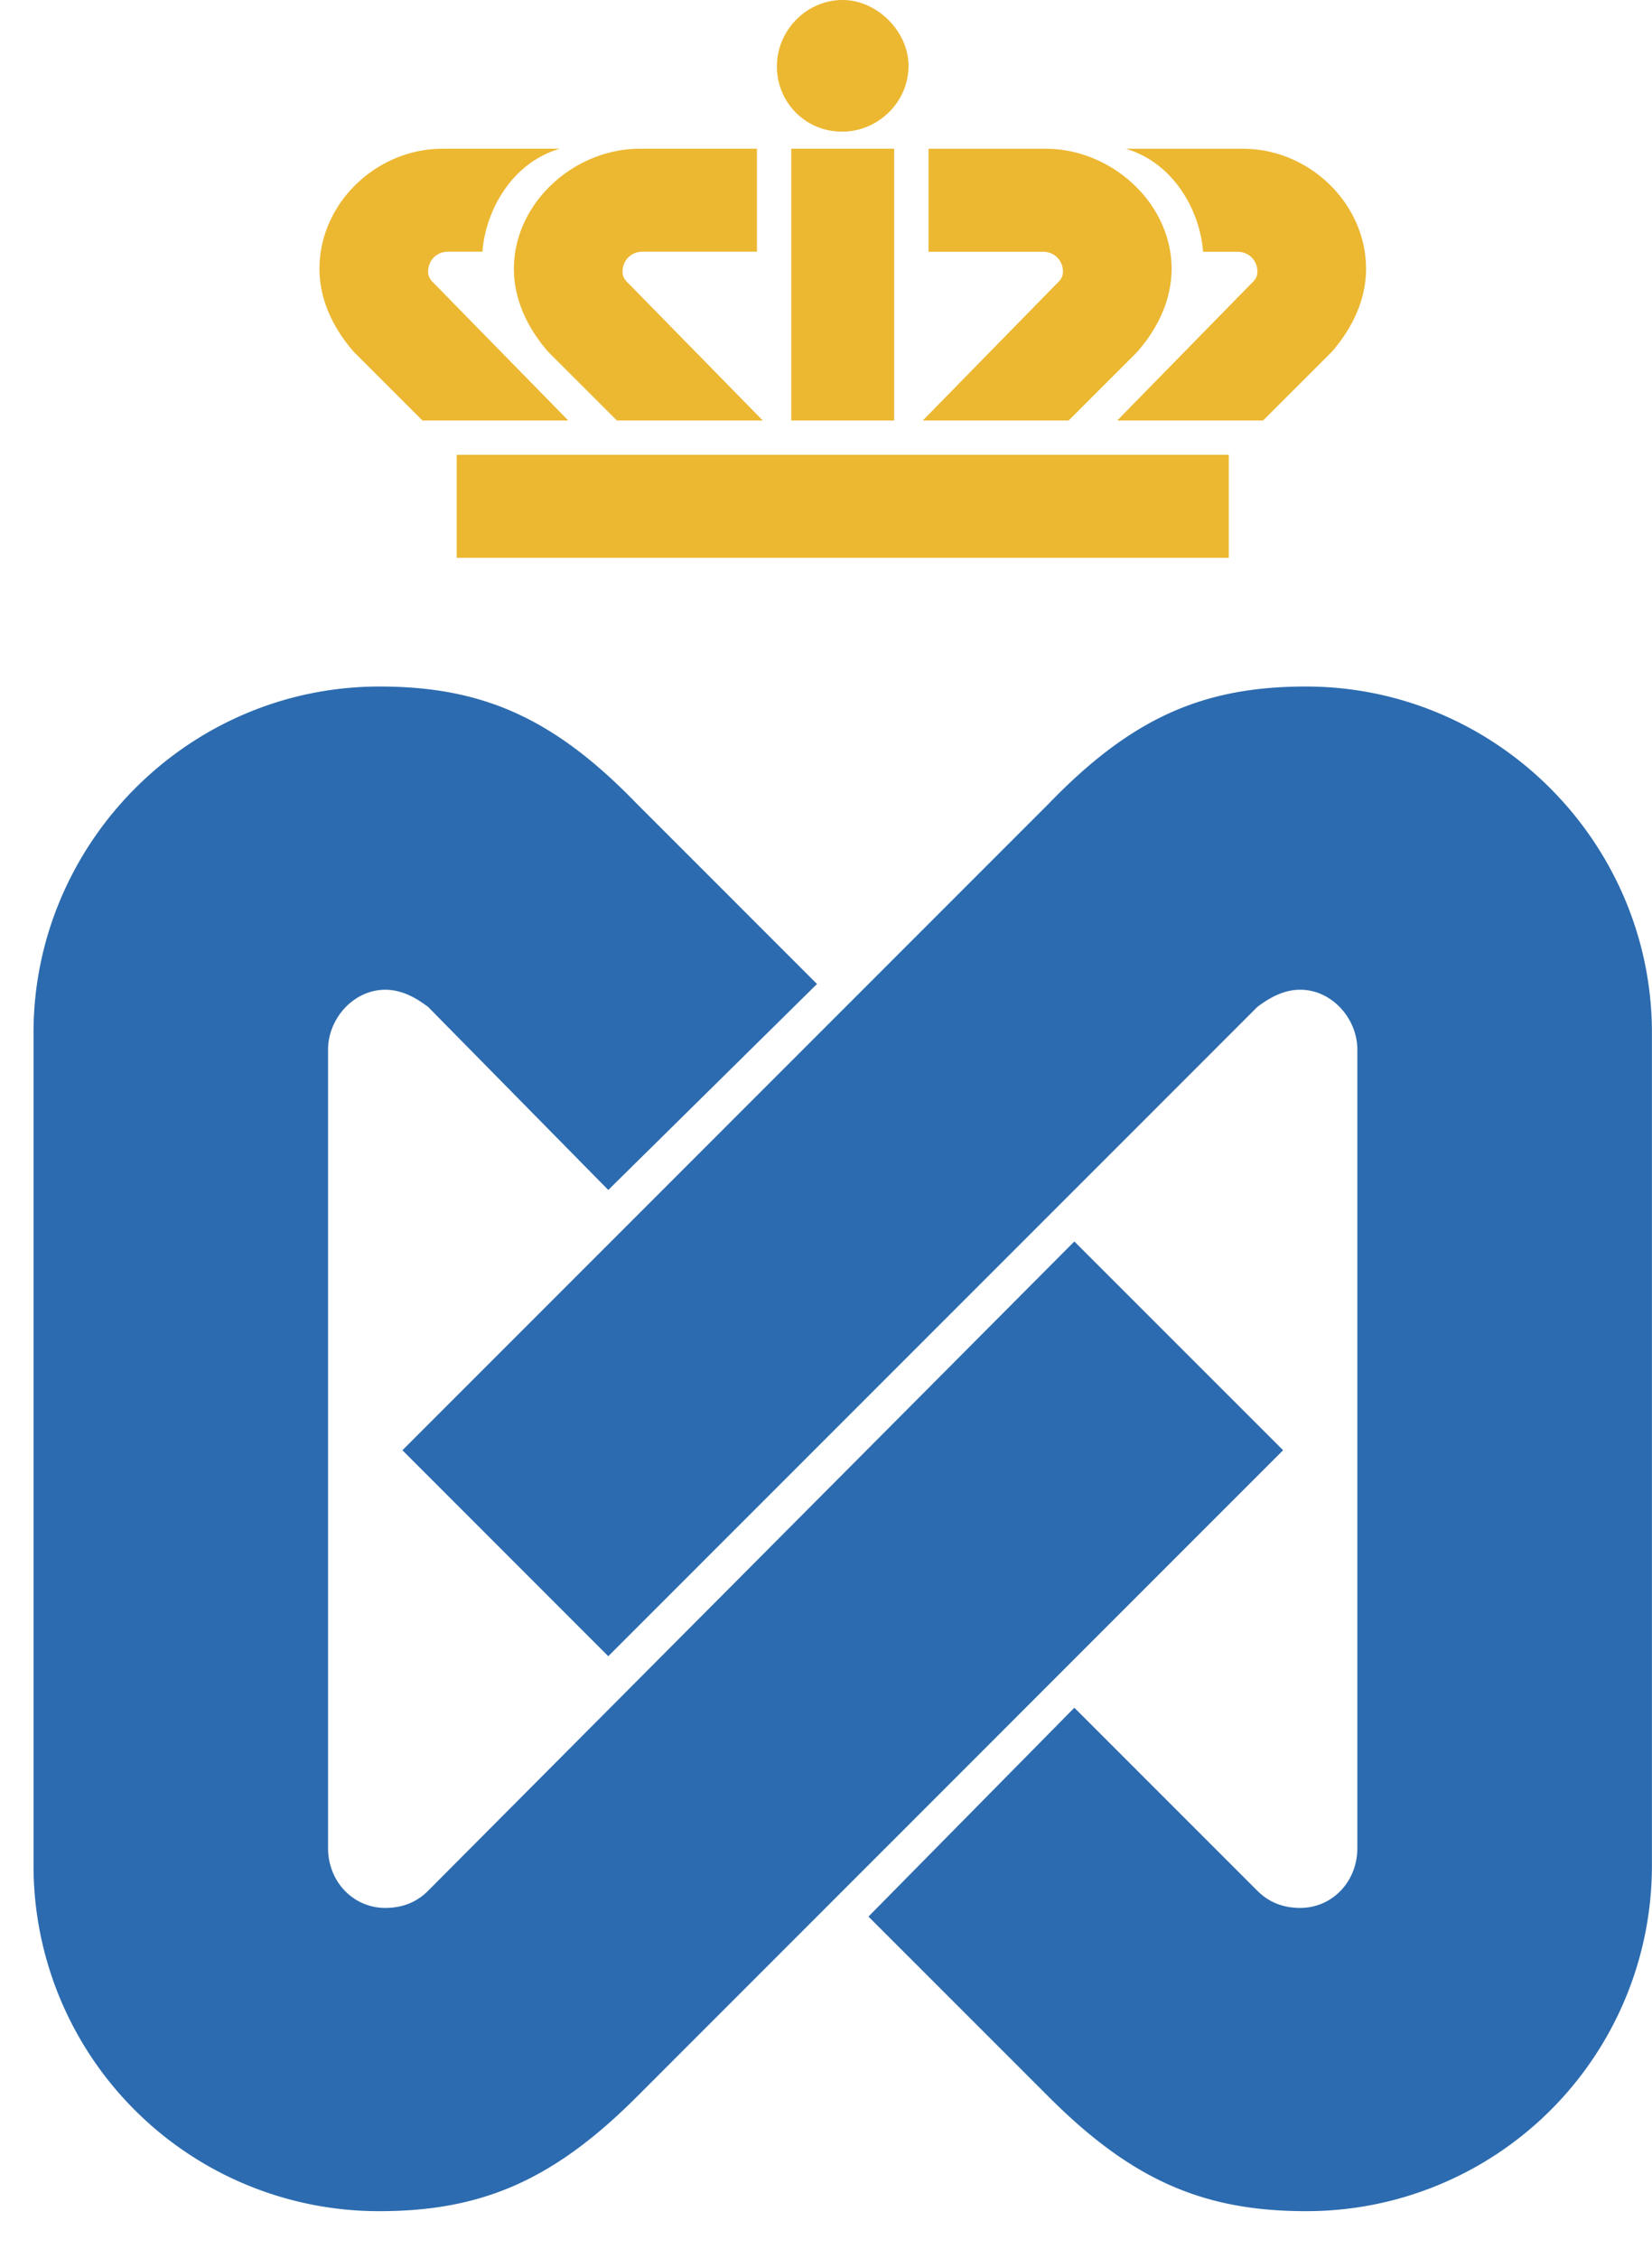
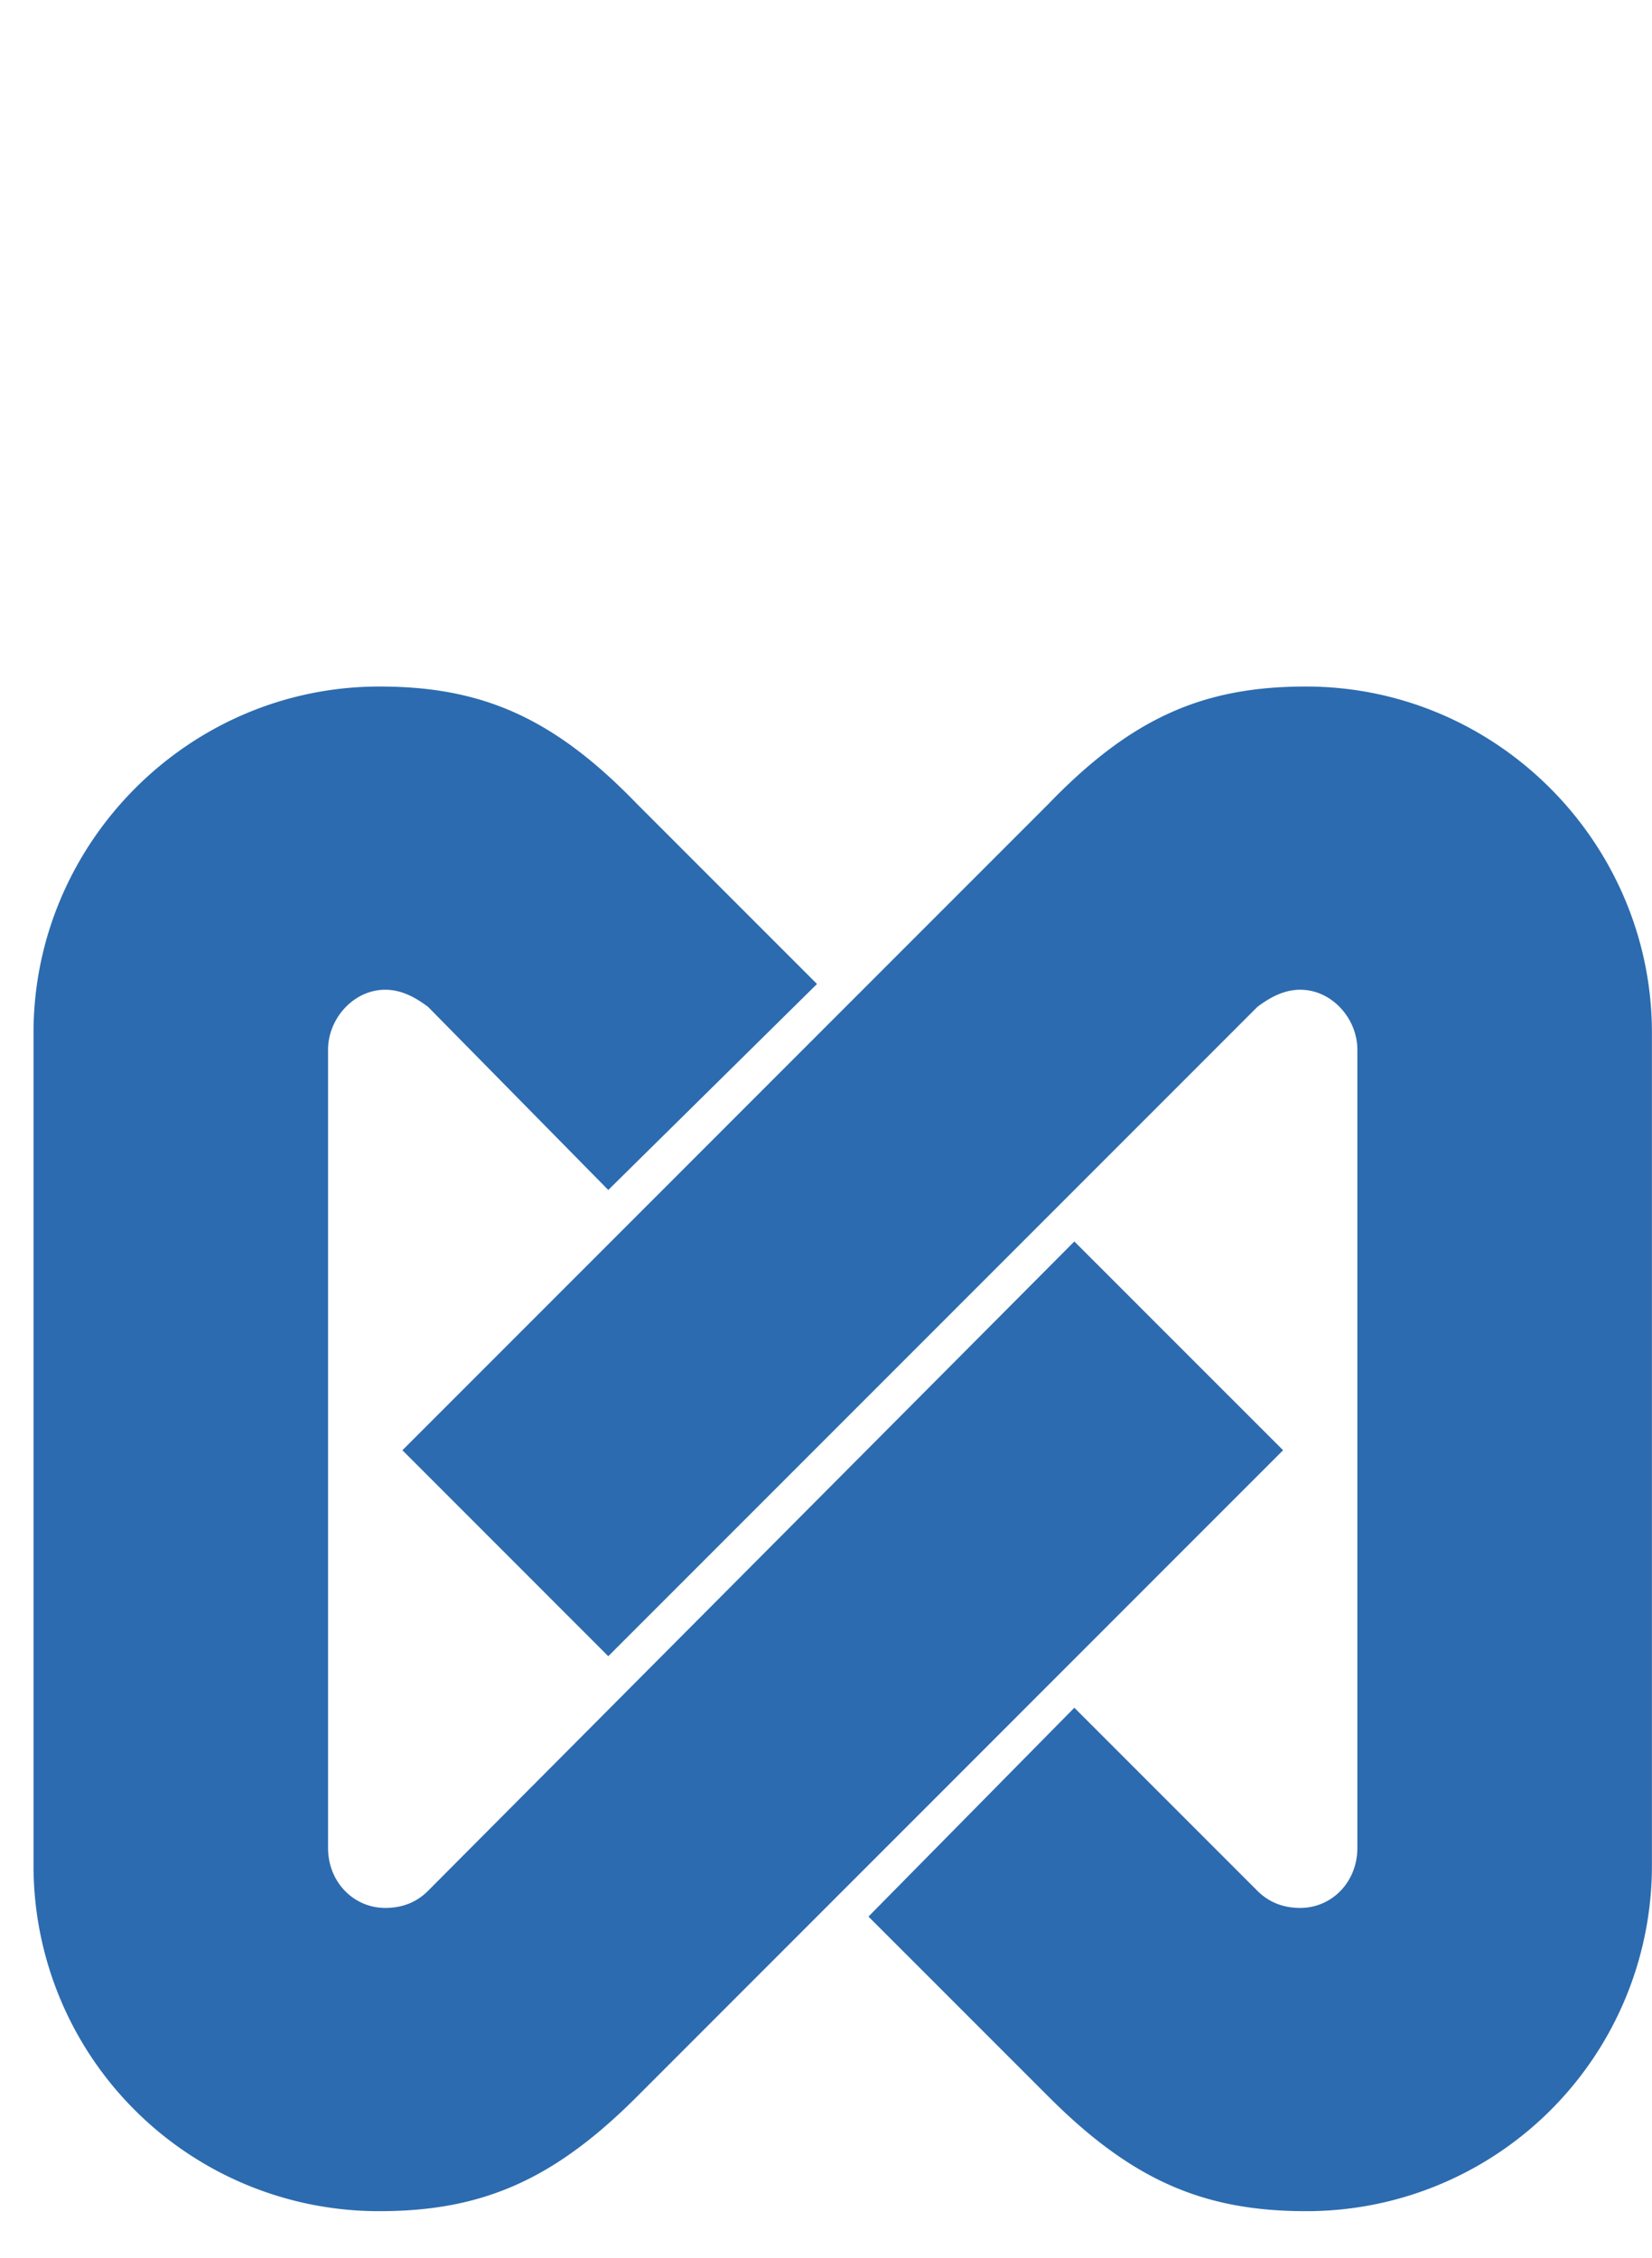
<svg xmlns="http://www.w3.org/2000/svg" viewBox="-11.842 .03 597.822 816.776">
  <title>Ahold - SVG vector logo - www.oklogos.com</title>
  <path d="m127.57 690.25c6.21 0 11.38-2.06 15.51-6.2l233.86-234.9 75.54 75.52-233.85 233.88c-30.02 30.01-55.88 41.4-93.12 41.4a124.86 124.86 0 0 1 -47.96-9.47 124.86 124.86 0 0 1 -40.65-27.14 124.86 124.86 0 0 1 -27.14-40.65c-6.28-15.21-9.5-31.51-9.47-47.96v-301.12c0-68.3 55.88-125.22 125.22-125.22 37.24 0 63.1 11.39 93.12 42.43l65.18 65.18-75.53 74.52-65.2-66.23c-4.13-3.1-9.3-6.21-15.51-6.21-11.38 0-20.7 10.35-20.7 21.73v288.71c0 12.44 9.32 21.73 20.7 21.73zm351.79-21.73v-288.71c0-11.38-9.29-21.73-20.67-21.73-6.21 0-11.38 3.11-15.52 6.21l-234.89 234.9-74.5-74.51 233.84-233.86c30-31.04 55.86-42.43 93.12-42.43 69.33 0 125.21 56.92 125.21 125.22v301.12c.03 16.45-3.19 32.75-9.47 47.95a124.927 124.927 0 0 1 -67.79 67.8c-15.2 6.29-31.5 9.5-47.95 9.47-37.26 0-63.12-11.39-93.12-41.4l-65.18-65.17 74.5-75.55 66.23 66.22c4.14 4.14 9.31 6.2 15.52 6.2 11.38 0 20.67-9.29 20.67-21.73z" fill="#2c6baf" />
-   <path d="m153.43 201.83h279.39v-37.26h-279.39zm121.07-49.68h37.24v-98.31h-37.24zm18.63-104.51c12.42 0 23.8-10.35 23.8-23.81 0-12.41-11.38-23.8-23.8-23.8-13.46 0-23.81 11.39-23.81 23.8-.05 3.14.53 6.26 1.71 9.17a23.372 23.372 0 0 0 12.93 12.94c2.91 1.17 6.03 1.75 9.17 1.7zm-77.61 54.84c-1.03-1.03-2.07-2.07-2.07-4.14 0-4.15 3.1-7.26 7.24-7.26h41.39v-37.24h-42.42c-23.79 0-45.53 19.65-45.53 43.45 0 11.38 5.18 21.73 12.42 30.02l24.85 24.83h52.77zm-70.36 0c-1.03-1.03-2.08-2.07-2.08-4.14 0-4.15 3.11-7.26 7.26-7.26h12.41c1.03-14.48 10.35-32.07 27.94-37.24h-42.43c-23.8 0-44.49 19.65-44.49 43.45 0 11.38 5.17 21.73 12.42 30.02l24.83 24.83h52.77zm225.57 0-48.63 49.67h52.77l24.84-24.83c7.26-8.3 12.42-18.65 12.42-30.02 0-23.79-21.72-43.45-45.52-43.45h-42.43v37.25h41.39c4.14 0 7.25 3.11 7.25 7.25-.01 2.06-1.06 3.1-2.09 4.13zm70.37 0-48.64 49.67h52.77l24.86-24.83c7.24-8.3 12.41-18.65 12.41-30.02 0-23.79-20.7-43.45-44.5-43.45h-42.42c17.59 5.18 26.9 22.77 27.93 37.25h12.43c4.13 0 7.24 3.11 7.24 7.25-.01 2.06-1.05 3.1-2.08 4.13z" fill="#ecb731" />
</svg>